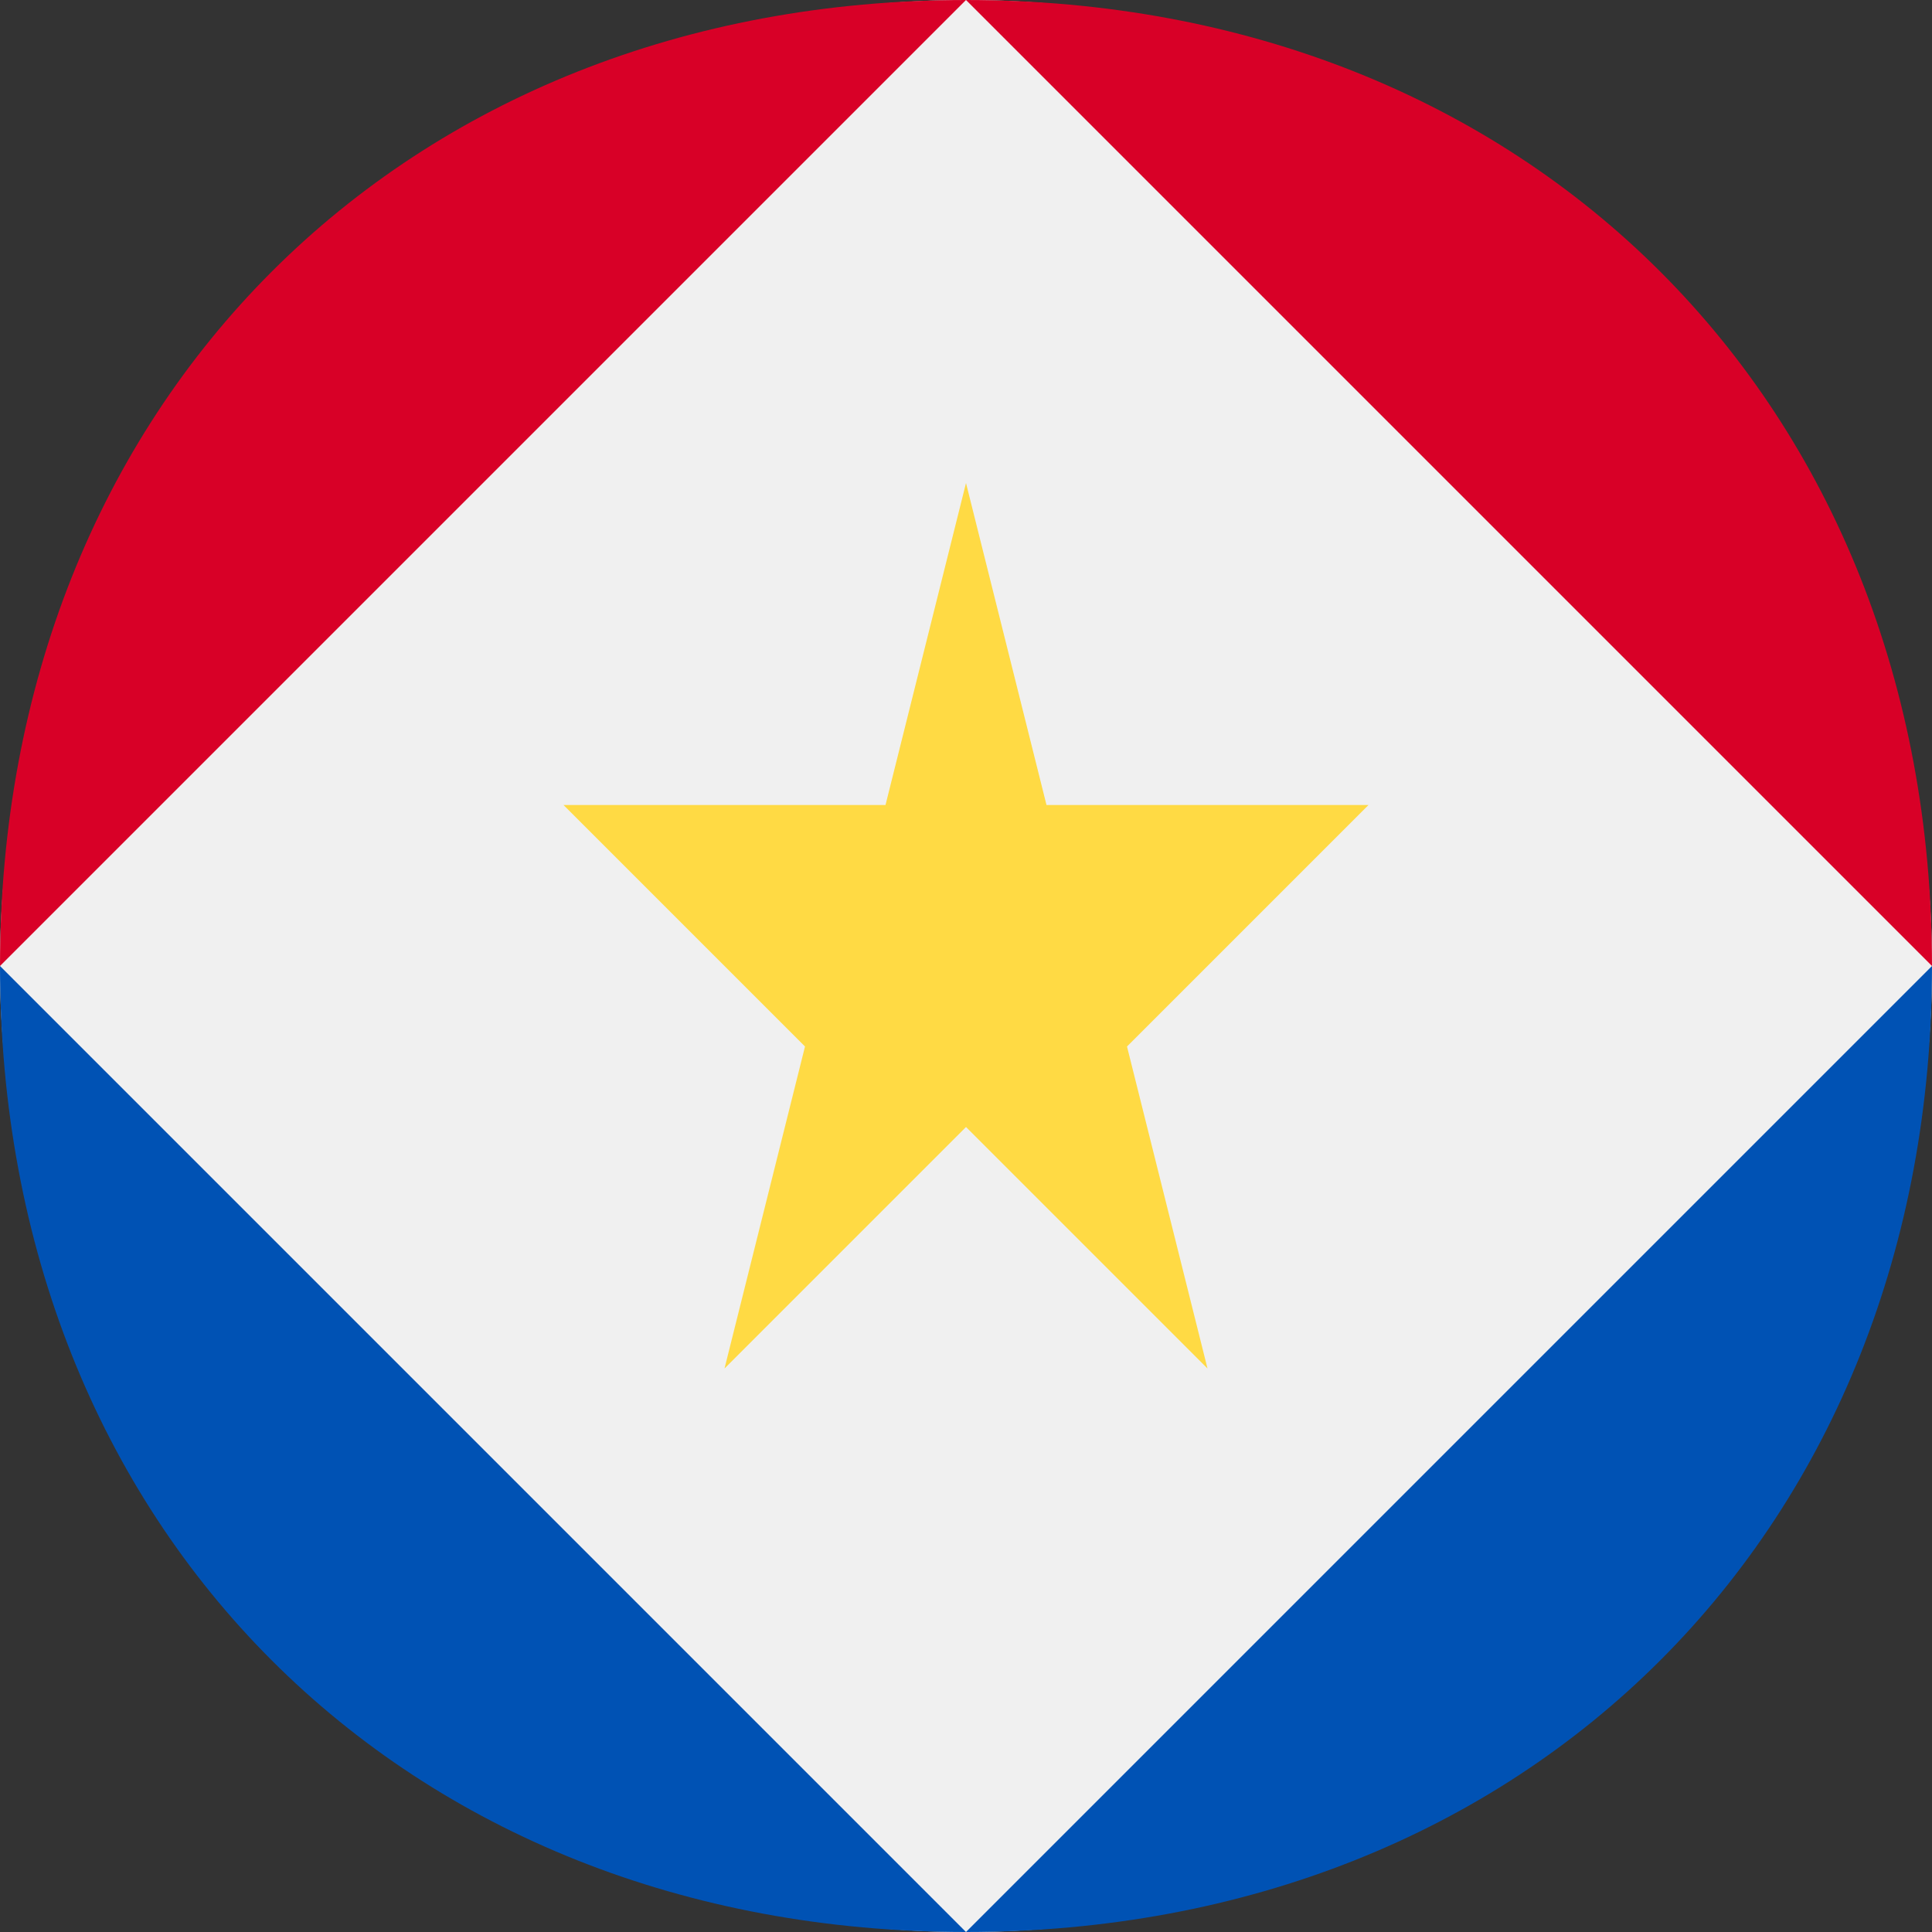
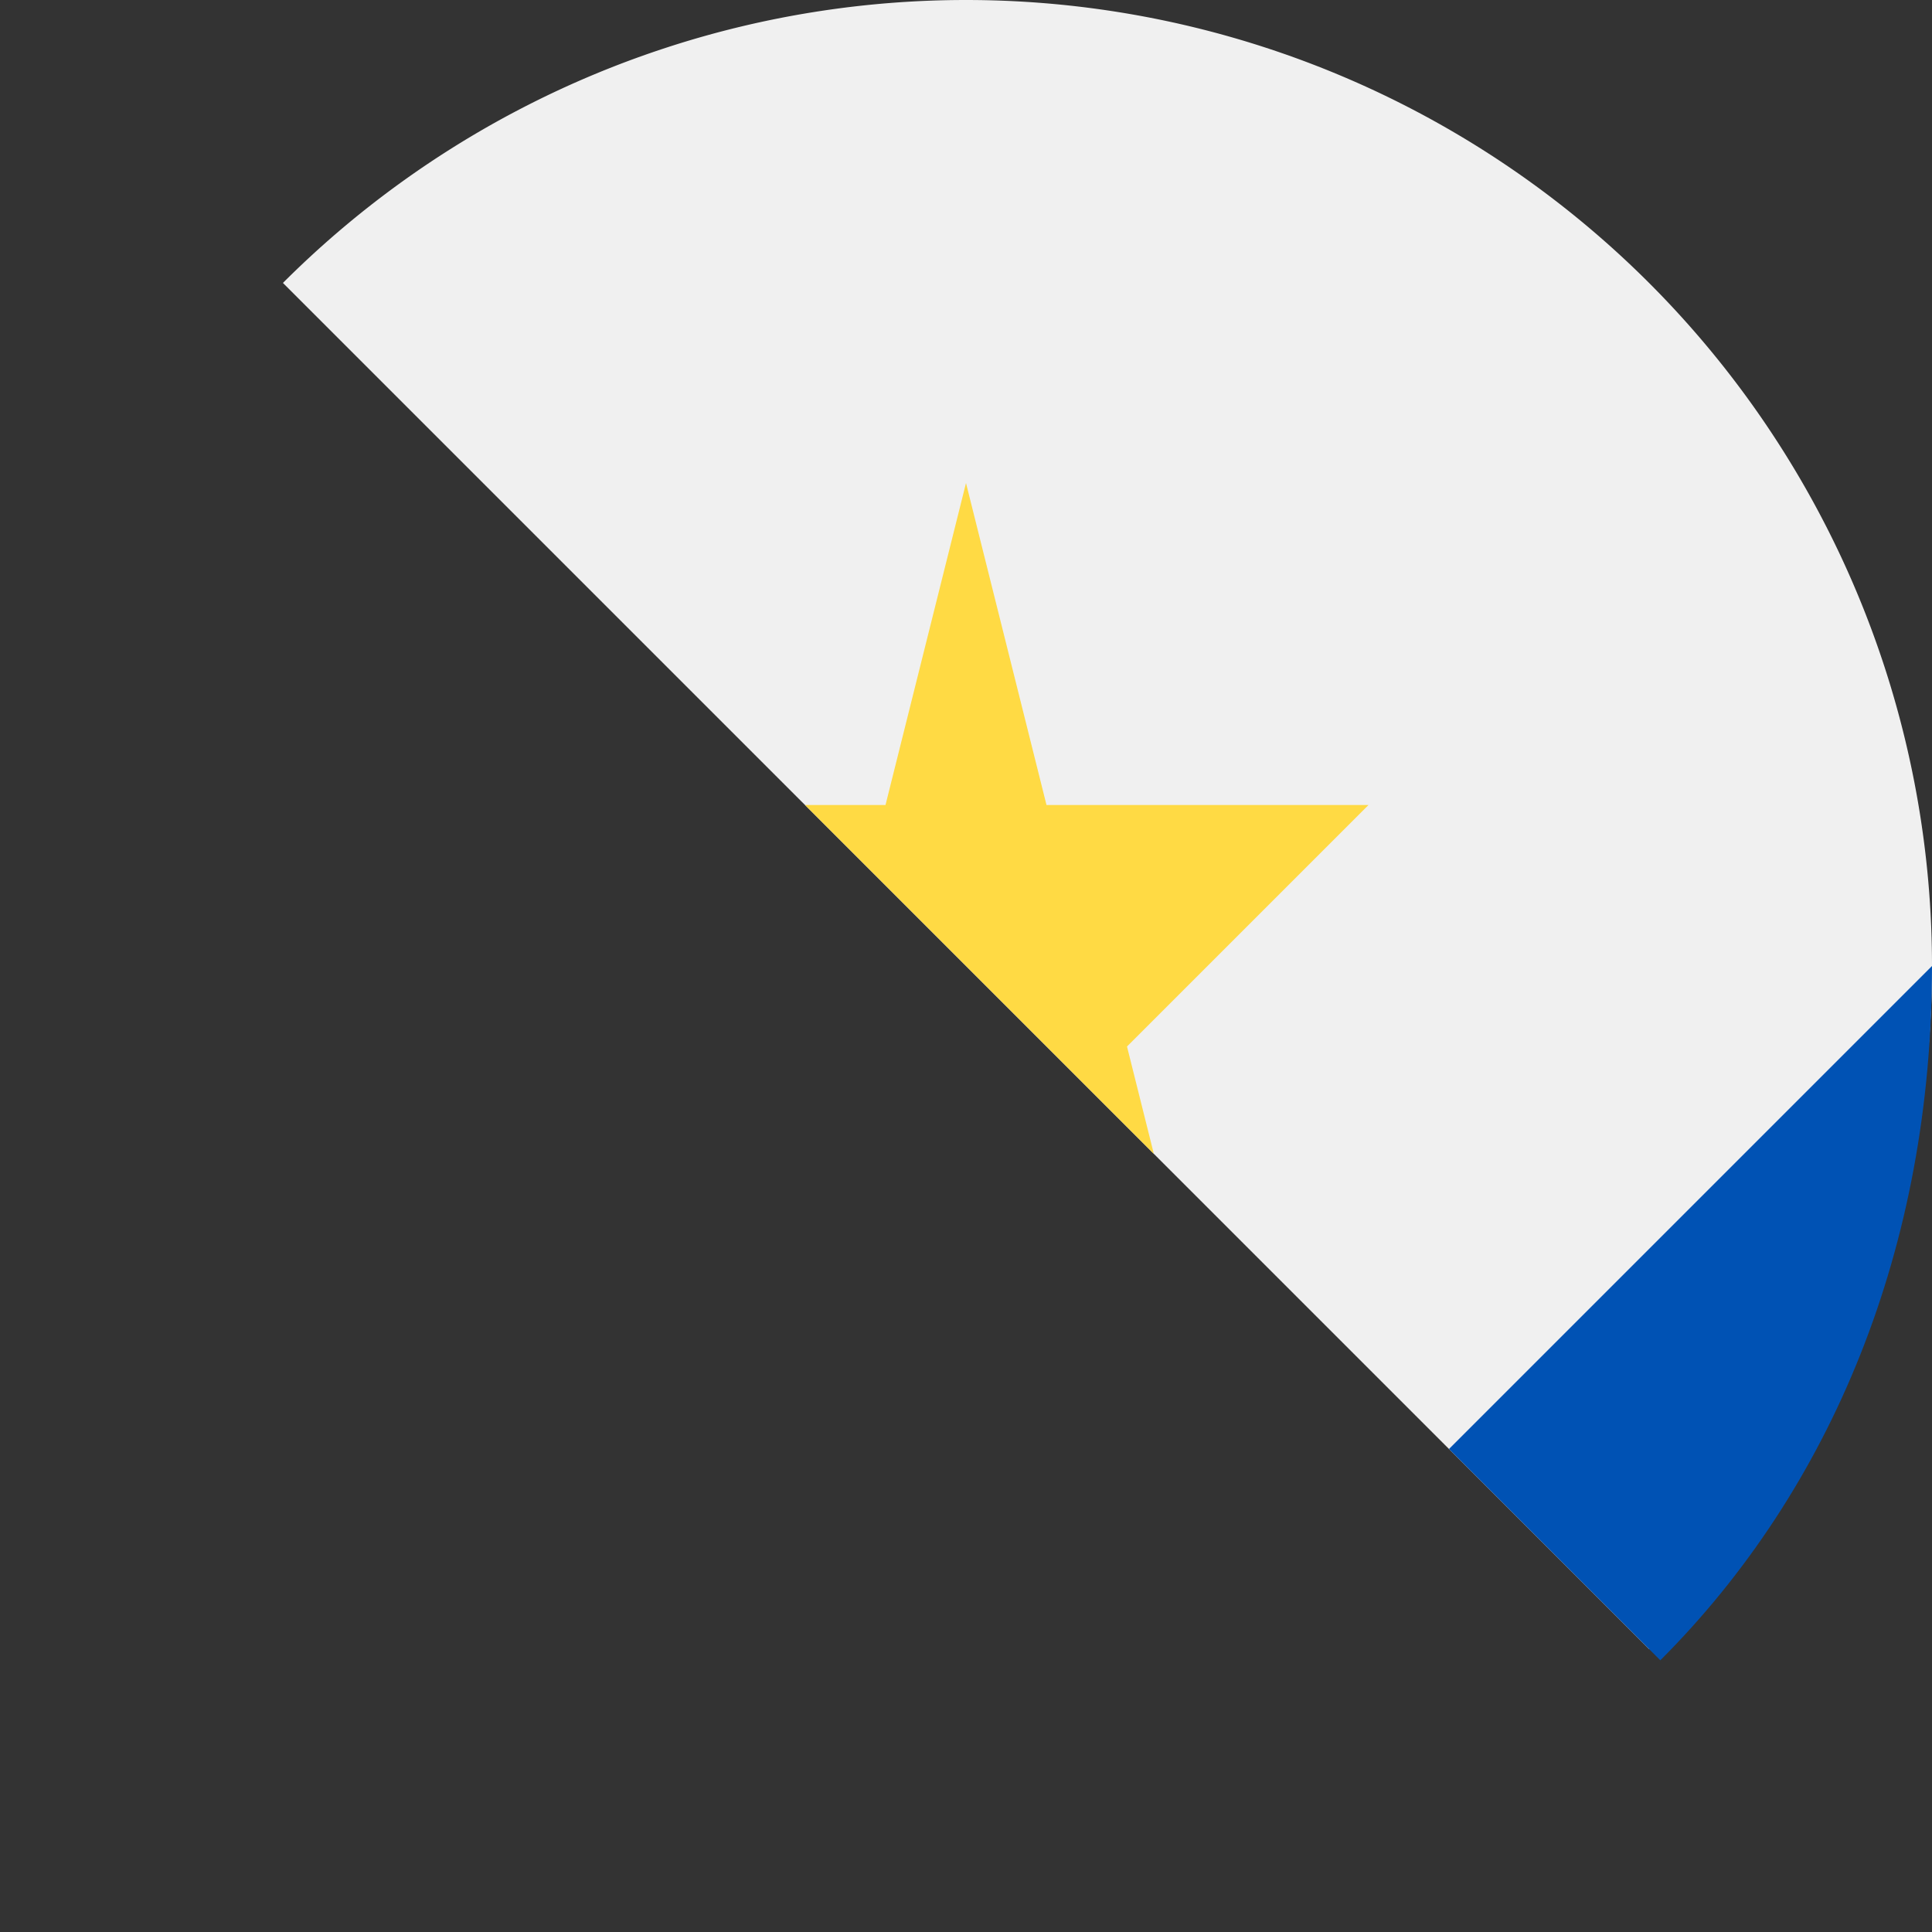
<svg xmlns="http://www.w3.org/2000/svg" viewBox="0 0 24 24" fill="none">
  <rect x="0" y="0" width="24" height="24" fill="#333333" stroke="none" />
  <g clip-path="url(#clip0_1358_5728)">
    <path d="M12 24a12 12 0 100-24 12 12 0 000 24z" fill="#F0F0F0" />
-     <path d="M12 0L0 12C0 5 5 0 12 0zm0 0l12 12c0-7-5-12-12-12z" fill="#D80027" />
    <path d="M12 24L0 12c0 7 5 12 12 12zm0 0l12-12c0 7-5 12-12 12z" fill="#0052B4" />
    <path d="M12 6l1 4h4l-3 3 1 4-3-3-3 3 1-4-3-3h4l1-4z" fill="#FFDA44" />
  </g>
  <defs>
    <clipPath id="clip0_1358_5728">
-       <path fill="#fff" d="M0 0h24v24H0z" />
+       <path fill="#fff" d="M0 0h24v24z" />
    </clipPath>
  </defs>
</svg>